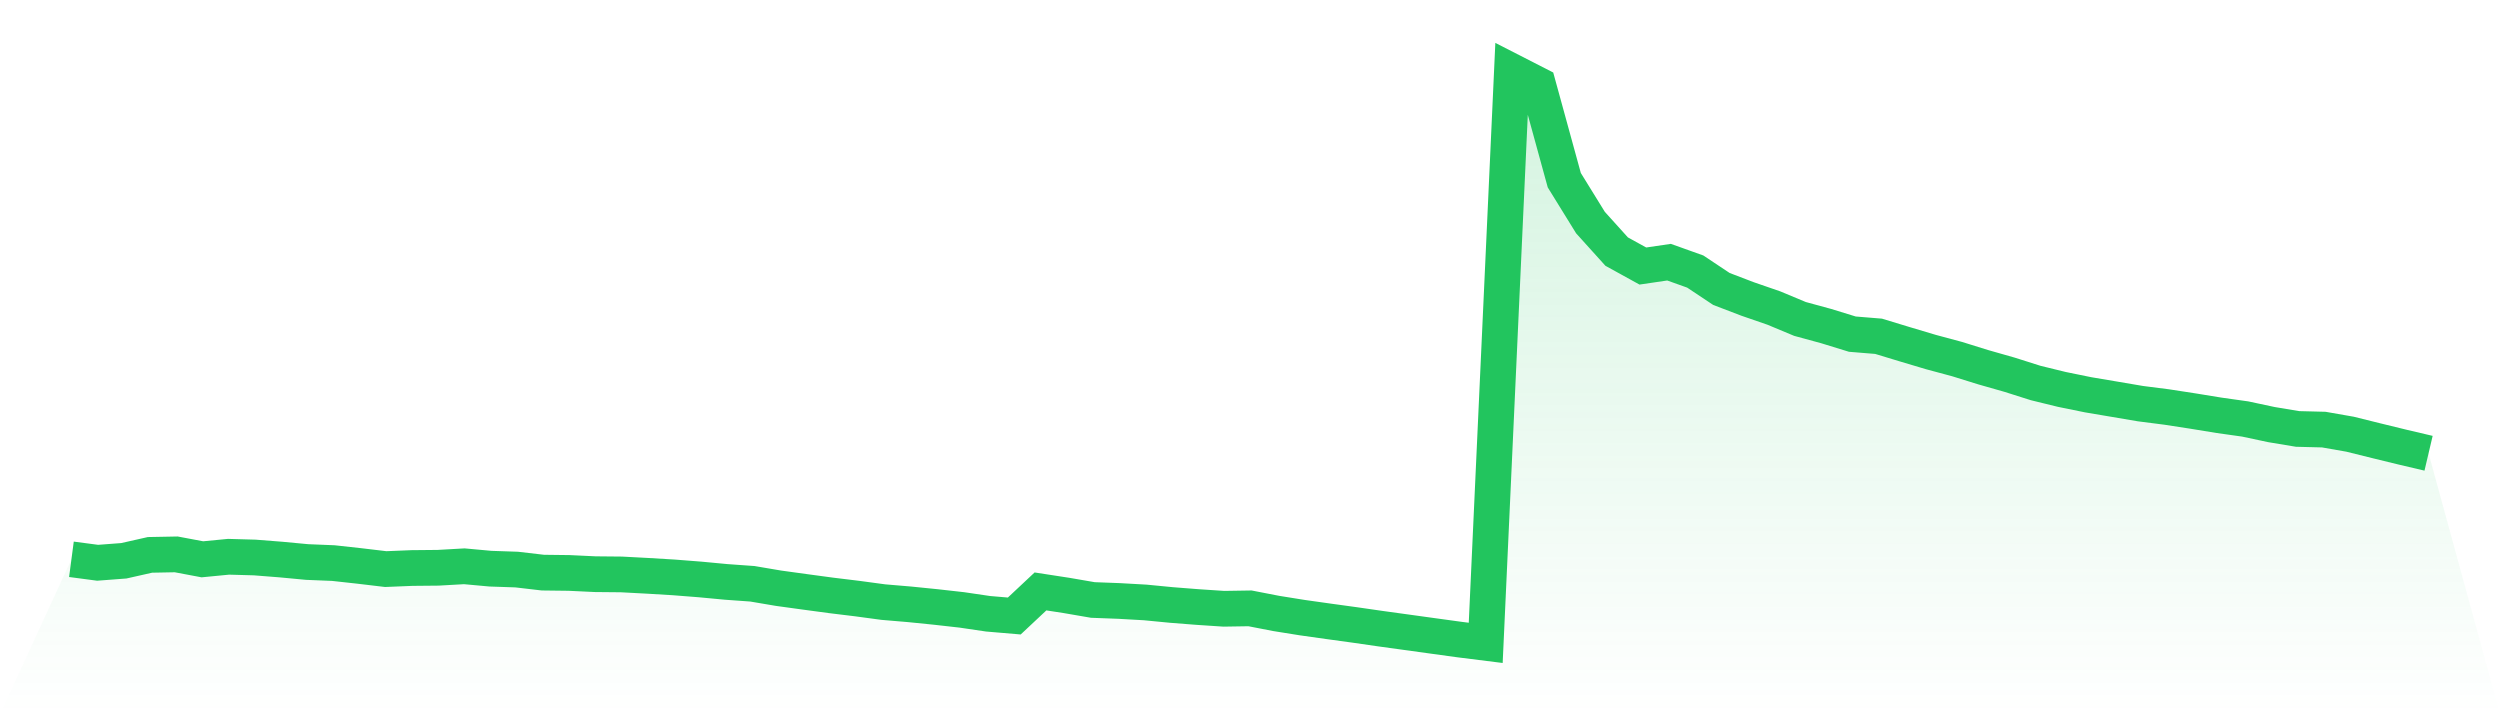
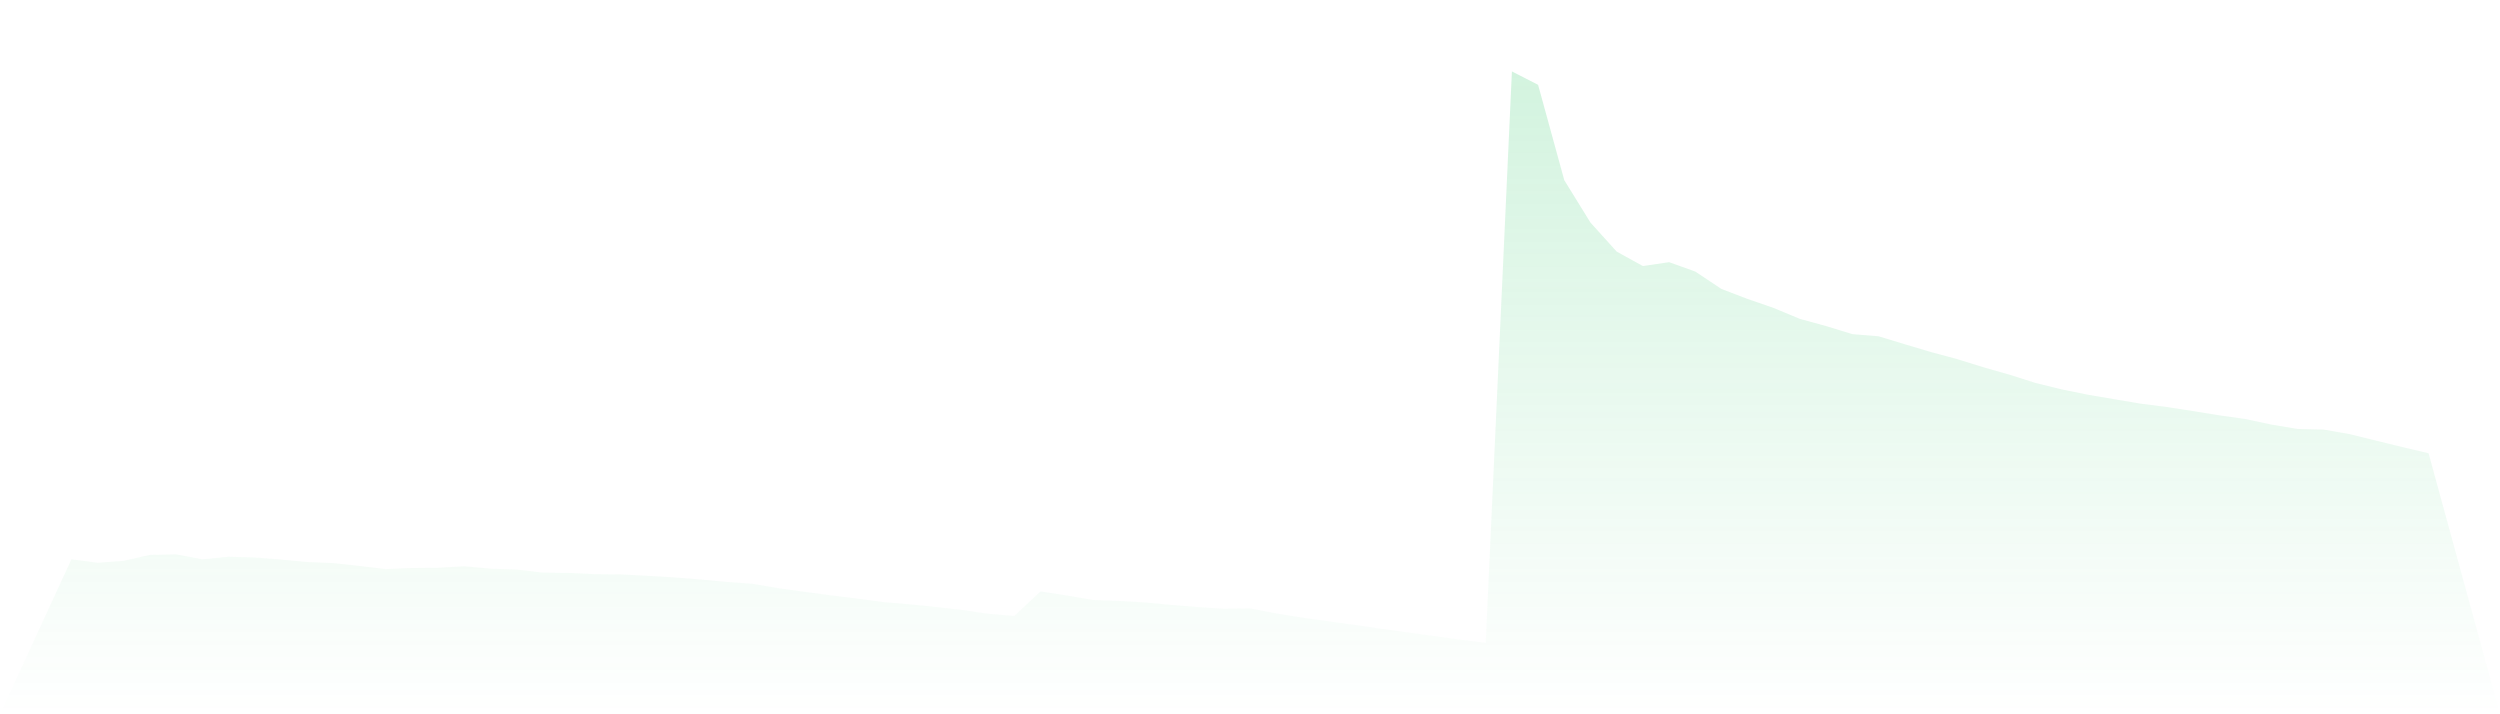
<svg xmlns="http://www.w3.org/2000/svg" viewBox="0 0 140 40">
  <defs>
    <linearGradient id="gradient" x1="0" x2="0" y1="0" y2="1">
      <stop offset="0%" stop-color="#22c55e" stop-opacity="0.2" />
      <stop offset="100%" stop-color="#22c55e" stop-opacity="0" />
    </linearGradient>
  </defs>
  <path d="M4,31.321 L4,31.321 L5.467,31.515 L6.933,31.404 L8.4,31.073 L9.867,31.045 L11.333,31.321 L12.8,31.179 L14.267,31.22 L15.733,31.335 L17.2,31.473 L18.667,31.533 L20.133,31.694 L21.6,31.869 L23.067,31.809 L24.533,31.795 L26,31.712 L27.467,31.846 L28.933,31.896 L30.4,32.067 L31.867,32.085 L33.333,32.154 L34.8,32.168 L36.267,32.246 L37.733,32.334 L39.2,32.449 L40.667,32.587 L42.133,32.692 L43.6,32.941 L45.067,33.143 L46.533,33.341 L48,33.52 L49.467,33.718 L50.933,33.842 L52.4,33.99 L53.867,34.155 L55.333,34.371 L56.8,34.496 L58.267,33.12 L59.733,33.346 L61.2,33.599 L62.667,33.654 L64.133,33.737 L65.6,33.879 L67.067,33.994 L68.533,34.091 L70,34.068 L71.467,34.353 L72.933,34.588 L74.4,34.795 L75.867,34.997 L77.333,35.209 L78.8,35.411 L80.267,35.614 L81.733,35.816 L83.2,36 L84.667,4 L86.133,4.75 L87.6,10.091 L89.067,12.465 L90.533,14.089 L92,14.898 L93.467,14.682 L94.933,15.206 L96.4,16.182 L97.867,16.743 L99.333,17.249 L100.8,17.861 L102.267,18.261 L103.733,18.712 L105.2,18.832 L106.667,19.278 L108.133,19.715 L109.6,20.11 L111.067,20.566 L112.533,20.984 L114,21.449 L115.467,21.808 L116.933,22.107 L118.4,22.355 L119.867,22.604 L121.333,22.792 L122.8,23.018 L124.267,23.257 L125.733,23.464 L127.2,23.777 L128.667,24.021 L130.133,24.058 L131.6,24.315 L133.067,24.679 L134.533,25.037 L136,25.382 L140,40 L0,40 z" fill="url(#gradient)" />
-   <path d="M4,31.321 L4,31.321 L5.467,31.515 L6.933,31.404 L8.4,31.073 L9.867,31.045 L11.333,31.321 L12.8,31.179 L14.267,31.22 L15.733,31.335 L17.2,31.473 L18.667,31.533 L20.133,31.694 L21.6,31.869 L23.067,31.809 L24.533,31.795 L26,31.712 L27.467,31.846 L28.933,31.896 L30.4,32.067 L31.867,32.085 L33.333,32.154 L34.8,32.168 L36.267,32.246 L37.733,32.334 L39.2,32.449 L40.667,32.587 L42.133,32.692 L43.6,32.941 L45.067,33.143 L46.533,33.341 L48,33.52 L49.467,33.718 L50.933,33.842 L52.4,33.99 L53.867,34.155 L55.333,34.371 L56.8,34.496 L58.267,33.12 L59.733,33.346 L61.2,33.599 L62.667,33.654 L64.133,33.737 L65.6,33.879 L67.067,33.994 L68.533,34.091 L70,34.068 L71.467,34.353 L72.933,34.588 L74.4,34.795 L75.867,34.997 L77.333,35.209 L78.8,35.411 L80.267,35.614 L81.733,35.816 L83.2,36 L84.667,4 L86.133,4.75 L87.6,10.091 L89.067,12.465 L90.533,14.089 L92,14.898 L93.467,14.682 L94.933,15.206 L96.4,16.182 L97.867,16.743 L99.333,17.249 L100.8,17.861 L102.267,18.261 L103.733,18.712 L105.2,18.832 L106.667,19.278 L108.133,19.715 L109.6,20.11 L111.067,20.566 L112.533,20.984 L114,21.449 L115.467,21.808 L116.933,22.107 L118.4,22.355 L119.867,22.604 L121.333,22.792 L122.8,23.018 L124.267,23.257 L125.733,23.464 L127.2,23.777 L128.667,24.021 L130.133,24.058 L131.6,24.315 L133.067,24.679 L134.533,25.037 L136,25.382" fill="none" stroke="#22c55e" stroke-width="2" />
</svg>